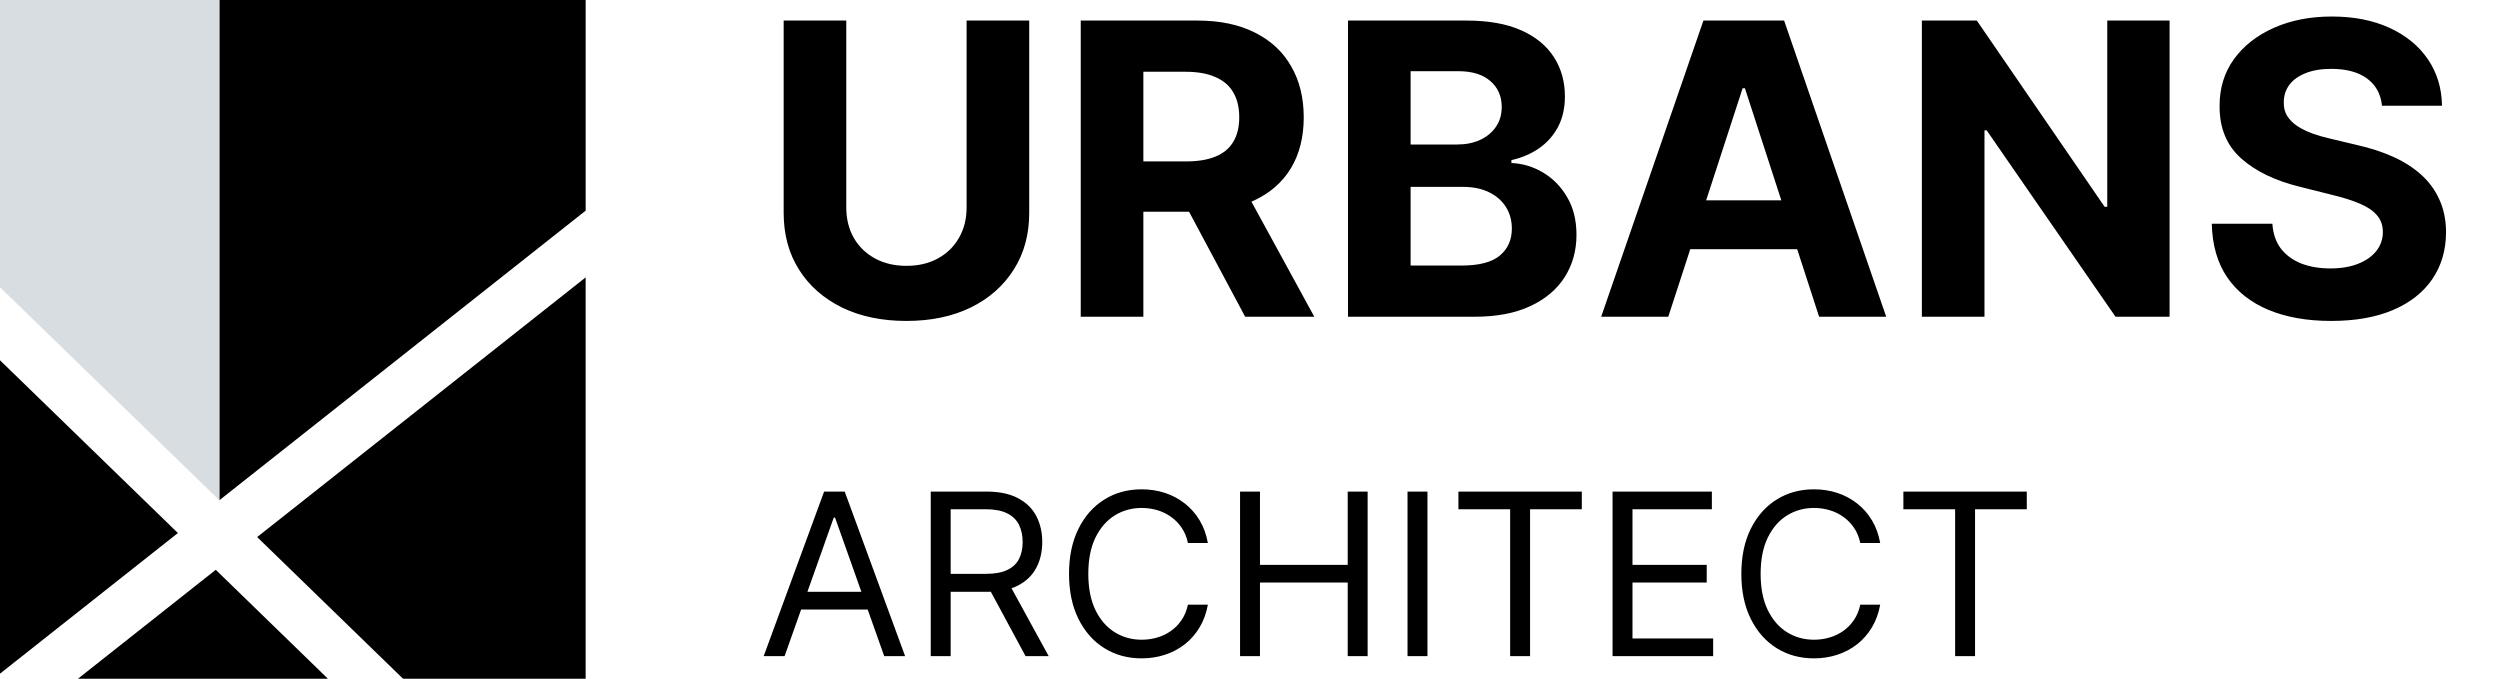
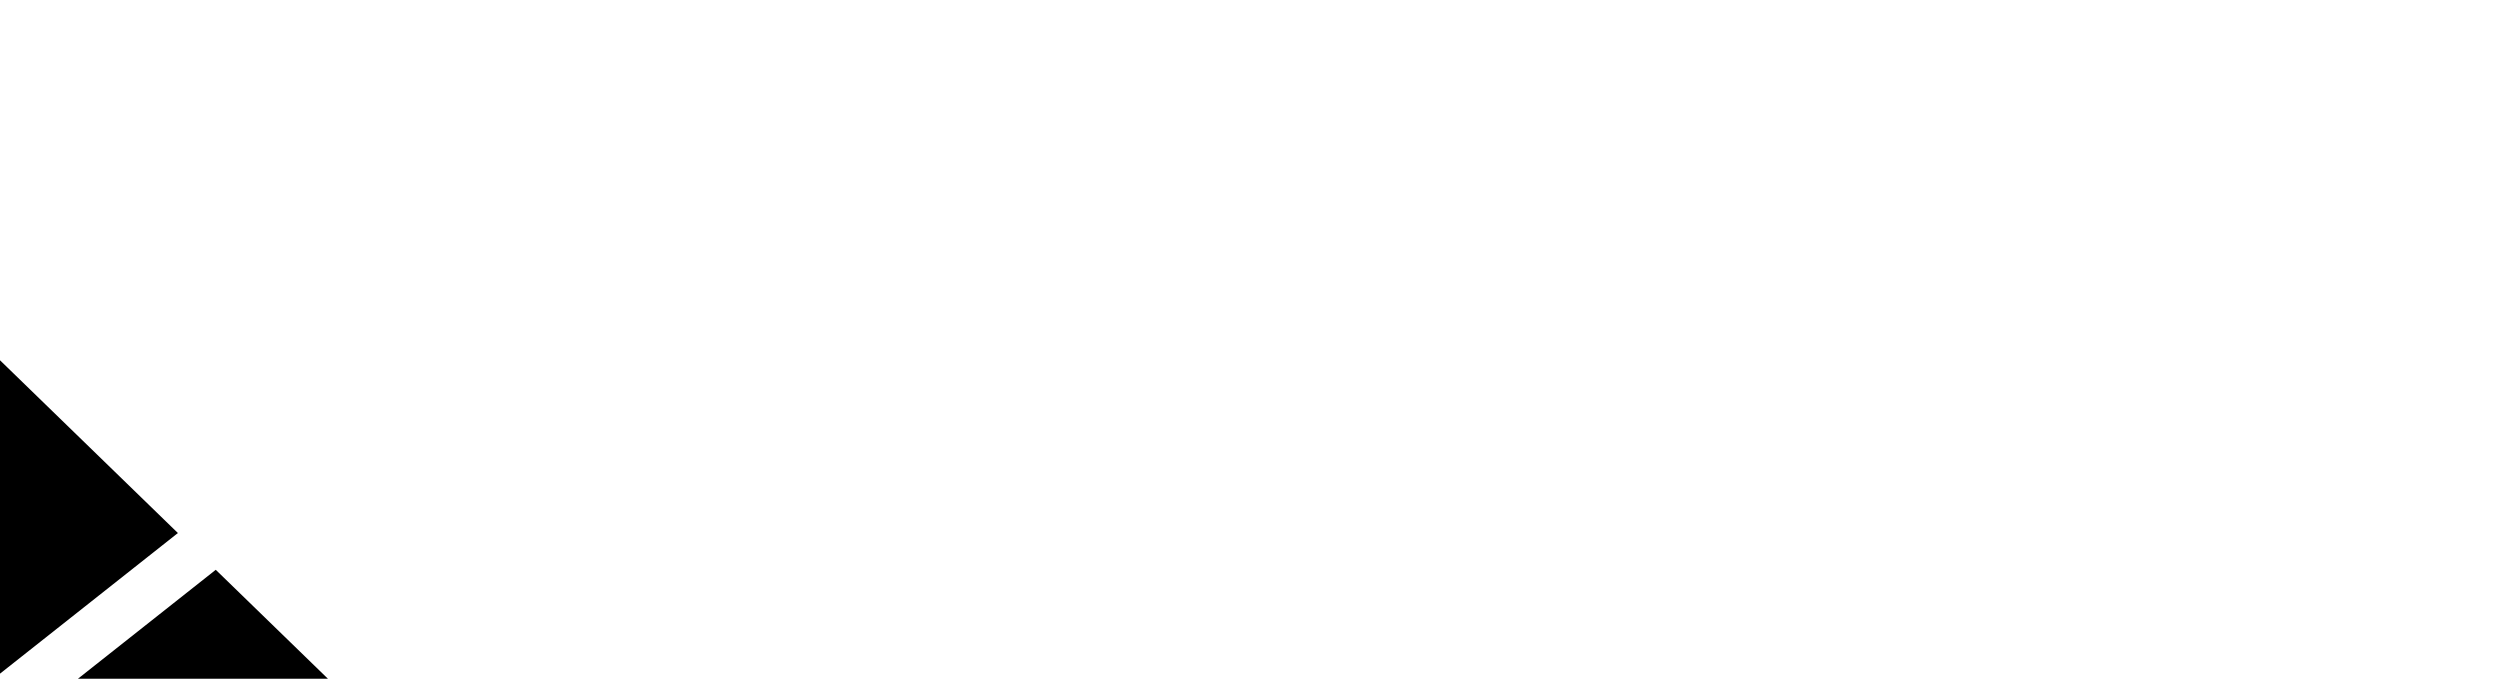
<svg xmlns="http://www.w3.org/2000/svg" width="221" height="60" viewBox="0 0 221 60" fill="none">
  <path d="M19.073 50.37L6.891 60H28.988L19.073 50.37Z" fill="black" />
-   <path d="M51.772 0V18.621L19.39 44.223V0H51.772Z" fill="black" />
-   <path d="M19.39 0V44.223L0 25.394V0H19.39Z" fill="#D8DDE1" />
  <path d="M0 59.551L15.726 47.12L0 31.848V59.551Z" fill="black" />
-   <path d="M22.733 47.476L35.63 60H51.771V24.522L22.733 47.476Z" fill="black" />
-   <path d="M85.447 1.818H90.983V18.821C90.983 20.73 90.527 22.401 89.615 23.832C88.712 25.264 87.446 26.381 85.818 27.182C84.19 27.974 82.294 28.371 80.129 28.371C77.956 28.371 76.055 27.974 74.428 27.182C72.8 26.381 71.534 25.264 70.631 23.832C69.727 22.401 69.276 20.73 69.276 18.821V1.818H74.811V18.348C74.811 19.345 75.028 20.232 75.463 21.007C75.906 21.783 76.528 22.392 77.329 22.835C78.131 23.278 79.064 23.5 80.129 23.5C81.203 23.5 82.136 23.278 82.929 22.835C83.73 22.392 84.348 21.783 84.783 21.007C85.226 20.232 85.447 19.345 85.447 18.348V1.818ZM95.537 28V1.818H105.867C107.844 1.818 109.532 2.172 110.929 2.879C112.336 3.578 113.405 4.571 114.138 5.858C114.88 7.136 115.25 8.641 115.25 10.371C115.25 12.109 114.875 13.605 114.125 14.858C113.375 16.102 112.289 17.057 110.865 17.722C109.451 18.386 107.738 18.719 105.726 18.719H98.81V14.27H104.831C105.888 14.27 106.766 14.125 107.465 13.835C108.164 13.546 108.684 13.111 109.025 12.531C109.374 11.952 109.549 11.232 109.549 10.371C109.549 9.501 109.374 8.768 109.025 8.172C108.684 7.575 108.159 7.124 107.452 6.817C106.753 6.501 105.871 6.344 104.806 6.344H101.073V28H95.537ZM109.676 16.085L116.184 28H110.073L103.706 16.085H109.676ZM119.162 28V1.818H129.645C131.571 1.818 133.178 2.104 134.465 2.675C135.752 3.246 136.719 4.038 137.367 5.053C138.015 6.058 138.338 7.217 138.338 8.53C138.338 9.553 138.134 10.452 137.725 11.227C137.316 11.994 136.753 12.625 136.037 13.119C135.33 13.605 134.52 13.95 133.608 14.155V14.411C134.605 14.453 135.539 14.734 136.408 15.254C137.286 15.774 137.998 16.503 138.543 17.44C139.088 18.369 139.361 19.477 139.361 20.764C139.361 22.153 139.016 23.393 138.326 24.484C137.644 25.567 136.634 26.423 135.296 27.054C133.958 27.685 132.309 28 130.348 28H119.162ZM124.698 23.474H129.211C130.753 23.474 131.878 23.18 132.586 22.592C133.293 21.996 133.647 21.203 133.647 20.215C133.647 19.49 133.472 18.851 133.123 18.297C132.773 17.743 132.275 17.308 131.627 16.993C130.988 16.678 130.225 16.52 129.338 16.52H124.698V23.474ZM124.698 12.774H128.801C129.56 12.774 130.233 12.642 130.821 12.378C131.418 12.105 131.887 11.722 132.228 11.227C132.577 10.733 132.752 10.141 132.752 9.45C132.752 8.504 132.415 7.741 131.742 7.162C131.077 6.582 130.131 6.293 128.904 6.293H124.698V12.774ZM147.476 28H141.544L150.582 1.818H157.716L166.741 28H160.81L154.251 7.801H154.047L147.476 28ZM147.105 17.709H161.116V22.03H147.105V17.709ZM191.792 1.818V28H187.011L175.62 11.521H175.428V28H169.893V1.818H174.751L186.052 18.284H186.282V1.818H191.792ZM210.569 9.348C210.466 8.317 210.027 7.516 209.252 6.945C208.476 6.374 207.424 6.088 206.094 6.088C205.191 6.088 204.428 6.216 203.806 6.472C203.184 6.719 202.706 7.064 202.374 7.507C202.05 7.95 201.888 8.453 201.888 9.016C201.871 9.484 201.969 9.893 202.182 10.243C202.404 10.592 202.706 10.895 203.09 11.151C203.473 11.398 203.917 11.615 204.419 11.803C204.922 11.982 205.459 12.135 206.03 12.263L208.382 12.825C209.525 13.081 210.573 13.422 211.527 13.848C212.482 14.274 213.309 14.798 214.007 15.421C214.706 16.043 215.248 16.776 215.631 17.619C216.023 18.463 216.223 19.43 216.232 20.521C216.223 22.124 215.814 23.513 215.005 24.689C214.203 25.857 213.044 26.764 211.527 27.412C210.019 28.051 208.199 28.371 206.069 28.371C203.955 28.371 202.114 28.047 200.546 27.399C198.986 26.751 197.767 25.793 196.89 24.523C196.02 23.244 195.564 21.663 195.522 19.78H200.878C200.938 20.658 201.189 21.391 201.632 21.979C202.084 22.558 202.685 22.997 203.435 23.296C204.194 23.585 205.05 23.73 206.005 23.73C206.942 23.73 207.756 23.594 208.446 23.321C209.145 23.048 209.686 22.669 210.07 22.183C210.453 21.697 210.645 21.139 210.645 20.509C210.645 19.921 210.471 19.426 210.121 19.026C209.78 18.625 209.277 18.284 208.613 18.003C207.956 17.722 207.151 17.466 206.196 17.236L203.346 16.52C201.138 15.983 199.395 15.143 198.117 14.001C196.838 12.859 196.203 11.321 196.212 9.386C196.203 7.801 196.625 6.416 197.478 5.232C198.338 4.047 199.519 3.122 201.019 2.457C202.519 1.793 204.223 1.46 206.132 1.46C208.076 1.46 209.772 1.793 211.221 2.457C212.678 3.122 213.811 4.047 214.621 5.232C215.431 6.416 215.848 7.788 215.874 9.348H210.569Z" fill="black" />
-   <path d="M69.358 58H67.511L72.852 43.455H74.671L80.011 58H78.165L73.818 45.756H73.704L69.358 58ZM70.04 52.318H77.483V53.881H70.04V52.318ZM82.277 58V43.455H87.192C88.328 43.455 89.261 43.649 89.99 44.037C90.719 44.42 91.259 44.948 91.609 45.621C91.96 46.293 92.135 47.058 92.135 47.915C92.135 48.772 91.96 49.532 91.609 50.195C91.259 50.858 90.722 51.378 89.997 51.757C89.273 52.131 88.347 52.318 87.22 52.318H83.243V50.727H87.163C87.94 50.727 88.565 50.614 89.038 50.386C89.517 50.159 89.862 49.837 90.075 49.42C90.293 48.999 90.402 48.497 90.402 47.915C90.402 47.332 90.293 46.823 90.075 46.388C89.858 45.952 89.51 45.616 89.031 45.379C88.553 45.138 87.921 45.017 87.135 45.017H84.038V58H82.277ZM89.124 51.466L92.703 58H90.658L87.135 51.466H89.124ZM106.775 48H105.013C104.909 47.493 104.727 47.048 104.466 46.665C104.211 46.281 103.898 45.959 103.529 45.699C103.164 45.434 102.759 45.235 102.314 45.102C101.869 44.97 101.405 44.903 100.922 44.903C100.042 44.903 99.244 45.126 98.529 45.571C97.819 46.016 97.253 46.672 96.831 47.538C96.415 48.405 96.206 49.468 96.206 50.727C96.206 51.987 96.415 53.05 96.831 53.916C97.253 54.783 97.819 55.438 98.529 55.883C99.244 56.329 100.042 56.551 100.922 56.551C101.405 56.551 101.869 56.485 102.314 56.352C102.759 56.22 103.164 56.023 103.529 55.763C103.898 55.498 104.211 55.173 104.466 54.79C104.727 54.401 104.909 53.956 105.013 53.455H106.775C106.642 54.198 106.4 54.863 106.05 55.45C105.7 56.037 105.264 56.537 104.743 56.949C104.222 57.356 103.638 57.666 102.989 57.879C102.345 58.092 101.656 58.199 100.922 58.199C99.682 58.199 98.579 57.896 97.613 57.29C96.647 56.684 95.887 55.822 95.333 54.705C94.779 53.587 94.502 52.261 94.502 50.727C94.502 49.193 94.779 47.867 95.333 46.75C95.887 45.633 96.647 44.771 97.613 44.165C98.579 43.559 99.682 43.256 100.922 43.256C101.656 43.256 102.345 43.362 102.989 43.575C103.638 43.788 104.222 44.101 104.743 44.513C105.264 44.92 105.7 45.417 106.05 46.004C106.4 46.587 106.642 47.252 106.775 48ZM109.621 58V43.455H111.382V49.932H119.138V43.455H120.899V58H119.138V51.494H111.382V58H109.621ZM126.187 43.455V58H124.425V43.455H126.187ZM128.923 45.017V43.455H139.832V45.017H135.258V58H133.497V45.017H128.923ZM142.55 58V43.455H151.329V45.017H144.312V49.932H150.874V51.494H144.312V56.438H151.442V58H142.55ZM166.208 48H164.447C164.343 47.493 164.16 47.048 163.9 46.665C163.644 46.281 163.332 45.959 162.962 45.699C162.598 45.434 162.193 45.235 161.748 45.102C161.303 44.97 160.839 44.903 160.356 44.903C159.475 44.903 158.677 45.126 157.962 45.571C157.252 46.016 156.686 46.672 156.265 47.538C155.848 48.405 155.64 49.468 155.64 50.727C155.64 51.987 155.848 53.05 156.265 53.916C156.686 54.783 157.252 55.438 157.962 55.883C158.677 56.329 159.475 56.551 160.356 56.551C160.839 56.551 161.303 56.485 161.748 56.352C162.193 56.22 162.598 56.023 162.962 55.763C163.332 55.498 163.644 55.173 163.9 54.79C164.16 54.401 164.343 53.956 164.447 53.455H166.208C166.076 54.198 165.834 54.863 165.484 55.45C165.133 56.037 164.698 56.537 164.177 56.949C163.656 57.356 163.071 57.666 162.423 57.879C161.779 58.092 161.09 58.199 160.356 58.199C159.115 58.199 158.012 57.896 157.046 57.29C156.08 56.684 155.32 55.822 154.766 54.705C154.212 53.587 153.935 52.261 153.935 50.727C153.935 49.193 154.212 47.867 154.766 46.75C155.32 45.633 156.08 44.771 157.046 44.165C158.012 43.559 159.115 43.256 160.356 43.256C161.09 43.256 161.779 43.362 162.423 43.575C163.071 43.788 163.656 44.101 164.177 44.513C164.698 44.92 165.133 45.417 165.484 46.004C165.834 46.587 166.076 47.252 166.208 48ZM168.259 45.017V43.455H179.168V45.017H174.594V58H172.833V45.017H168.259Z" fill="black" />
</svg>